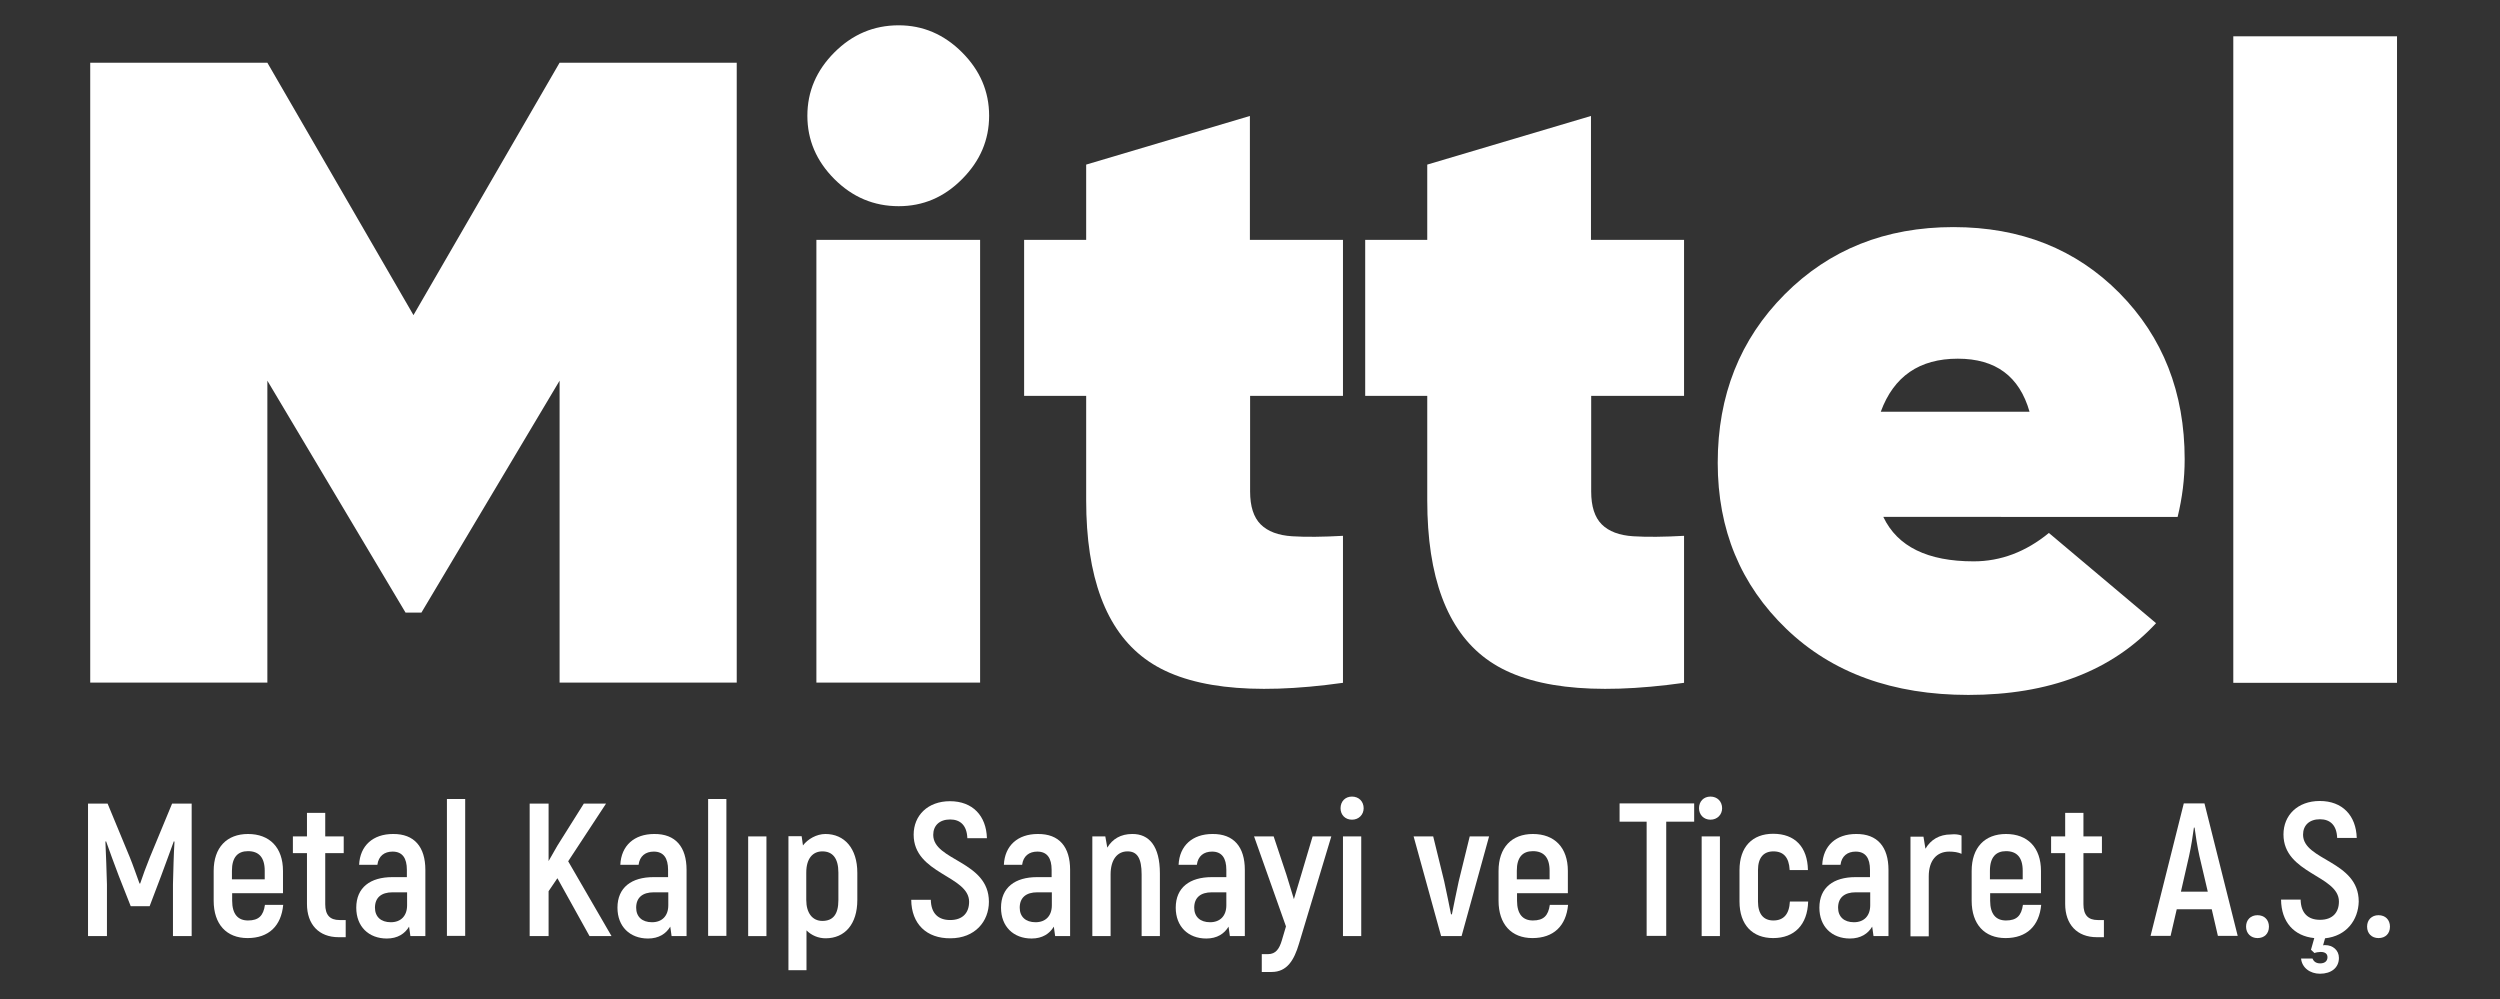
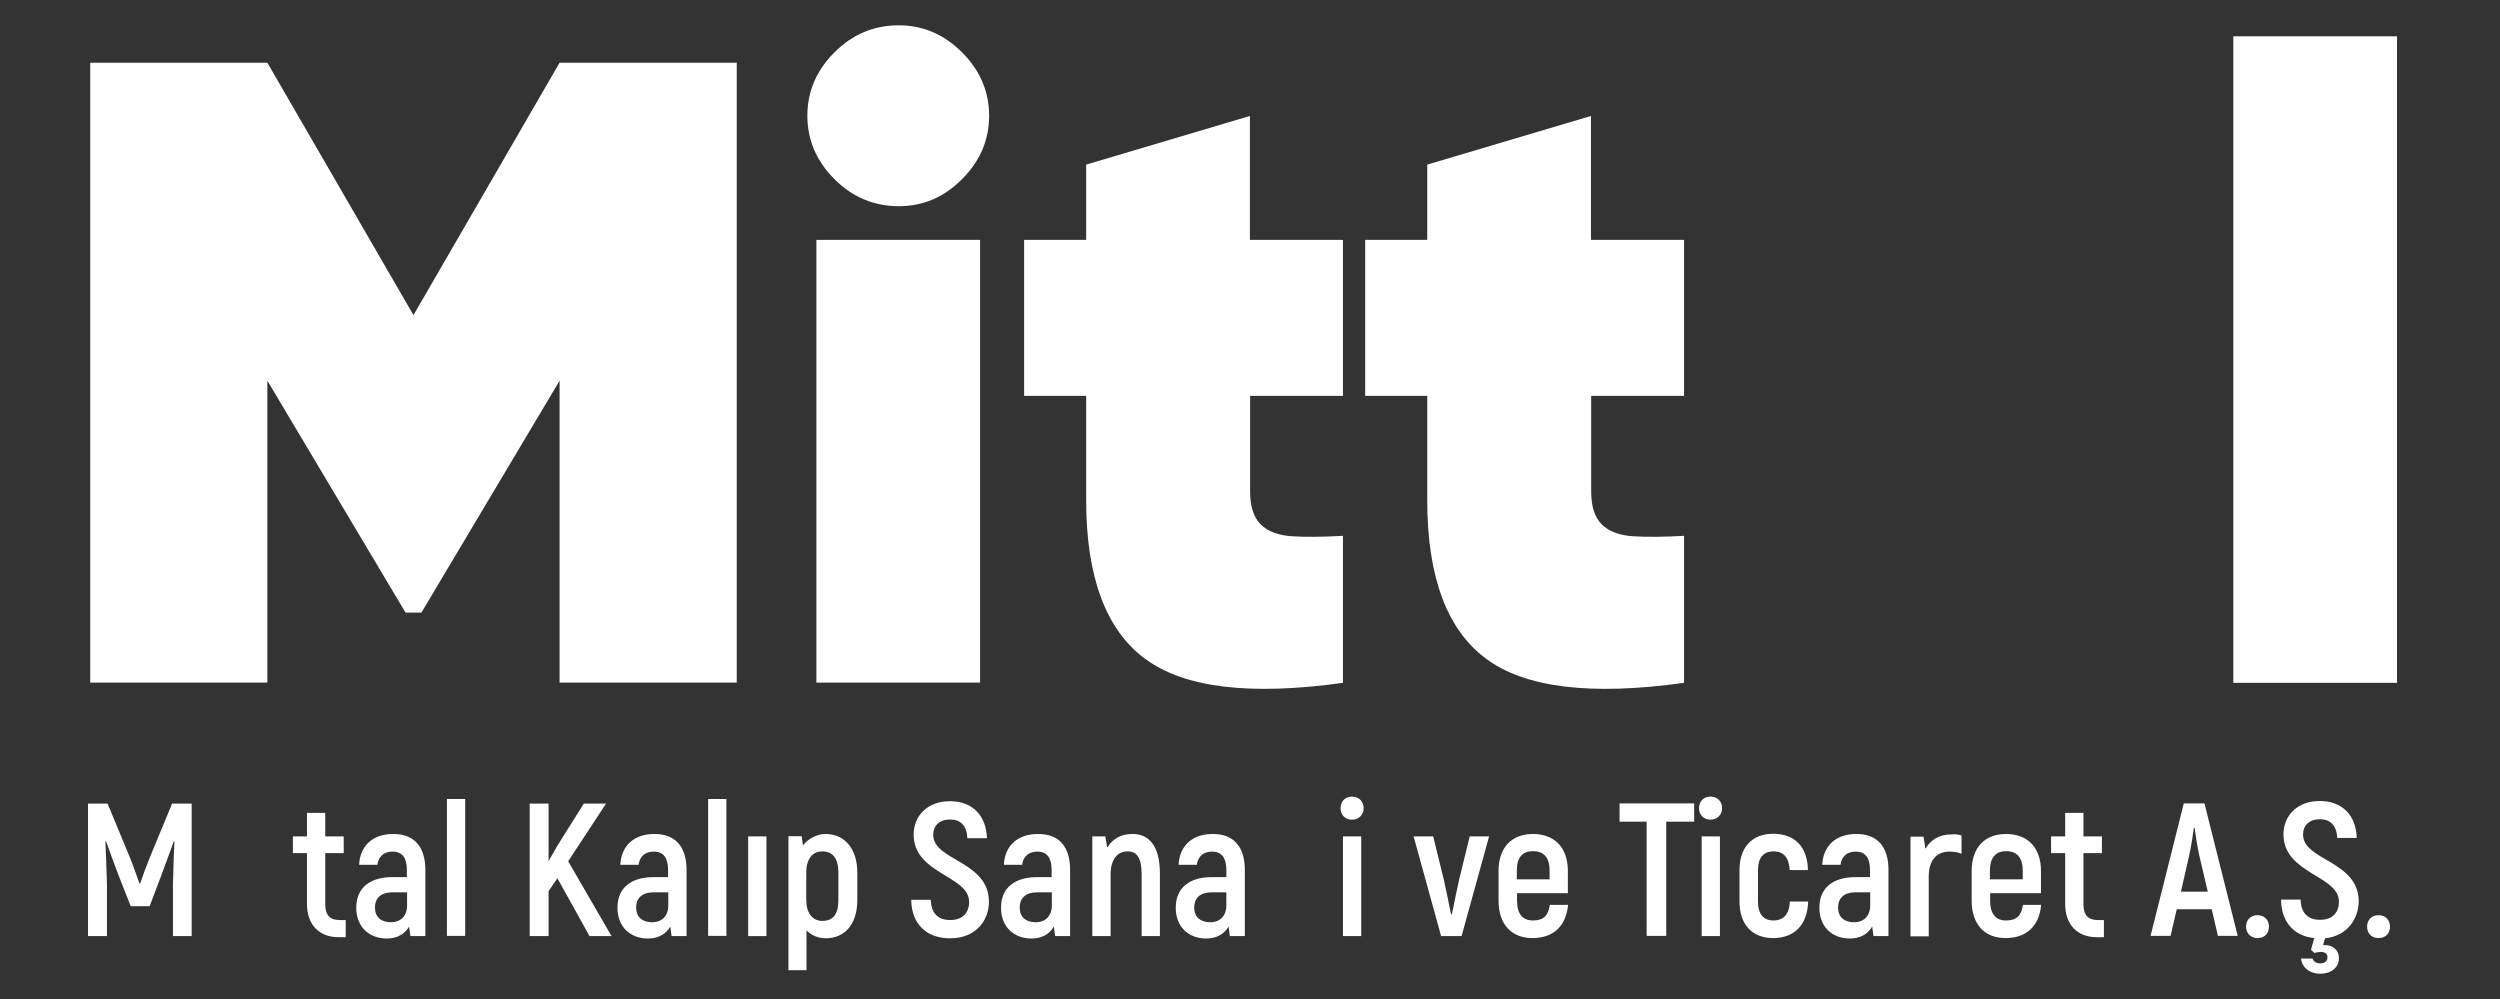
<svg xmlns="http://www.w3.org/2000/svg" version="1.1" id="Layer_1" x="0px" y="0px" viewBox="0 0 1136.1 454.1" style="enable-background:new 0 0 1136.1 454.1;" xml:space="preserve">
  <rect x="0" y="0" width="1136.1" height="454.1" fill="#333333" stroke="none" />
  <style type="text/css">
	.st0{fill:#FFFFFF;}
</style>
  <g>
    <g>
      <g>
        <path class="st0" d="M334.8,28.5v281.7h-80.5V173l-62.8,105.4h-7.2L121.5,173v137.2H41V28.5h80.5l66.4,114.7l66.4-114.7H334.8z" />
        <path class="st0" d="M408.4,93.7c-11.3,0-21-4.1-29.2-12.3c-8.2-8.2-12.3-17.8-12.3-28.8c0-11,4.1-20.6,12.3-28.8     c8.2-8.2,17.9-12.3,29.2-12.3c11,0,20.6,4.1,28.8,12.3c8.2,8.2,12.3,17.8,12.3,28.8c0,11-4.1,20.6-12.3,28.8     C429,89.7,419.4,93.7,408.4,93.7z M371,310.3V109h74.4v201.2H371z" />
        <path class="st0" d="M610.4,179.9h-42.3v43.5c0,6.7,1.6,11.7,4.8,14.9c3.2,3.2,8,5,14.3,5.4c6.3,0.4,14,0.3,23.1-0.2v66.8     c-42.1,5.9-72.1,2.3-89.9-10.9c-17.8-13.1-26.8-37.2-26.8-72v-47.5h-28.2V109h28.2V74.8l74.4-22.1V109h42.3V179.9z" />
        <path class="st0" d="M765.4,179.9h-42.3v43.5c0,6.7,1.6,11.7,4.8,14.9c3.2,3.2,8,5,14.3,5.4c6.3,0.4,14,0.3,23.1-0.2v66.8     c-42.1,5.9-72.1,2.3-89.9-10.9c-17.8-13.1-26.8-37.2-26.8-72v-47.5h-28.2V109h28.2V74.8l74.4-22.1V109h42.3V179.9z" />
-         <path class="st0" d="M855.9,235c6.4,13.4,20.1,20.1,41,20.1c12.3,0,23.7-4.3,34.2-12.9l48.7,41c-20.1,21.7-48.6,32.6-85.3,32.6     c-34.3,0-61.9-10-82.7-30c-20.8-20-31.2-45.1-31.2-75.5c0-30.6,10.1-56.1,30.4-76.5c20.3-20.4,45.8-30.6,76.7-30.6     c30.6,0,55.7,10,75.5,30c19.7,20,29.6,45.1,29.6,75.5c0,8.9-1.1,17.6-3.2,26.2H855.9z M854.7,187.1h67.6     c-4.6-16.1-15.4-24.1-32.6-24.1C872.3,163,860.6,171,854.7,187.1z" />
        <path class="st0" d="M1014.9,310.3V16.5h74.4v293.8H1014.9z" />
      </g>
      <g>
        <path class="st0" d="M87.1,365.2v60.2h-8.5v-23.5c0.2-6.9,0.3-13.2,0.7-19.4l-0.3-0.2c-1.7,4.8-3.8,10.3-5.8,15.8l-5.2,13.7h-8.6     L54,398.1c-2.1-5.5-4.1-11-5.8-15.8l-0.3,0.2c0.3,6.3,0.5,12.6,0.7,19.4v23.5H40v-60.2h8.9L59,389.6c1.4,3.4,3.4,9.2,4.4,11.9     h0.3c0.9-2.8,3-8.5,4.4-11.9l10.1-24.4H87.1z" />
-         <path class="st0" d="M128.7,411.2c-0.9,9.6-6.6,15.1-16.2,15.1c-9.5,0-15.4-6.2-15.4-17v-13.5c0-10.7,6-16.8,15.6-16.8     c9.8,0,15.9,6.1,15.9,16.8v10.1h-23.1v3.4c0,6.2,2.7,9,7.2,9c4.9,0,7-2.2,7.7-7.1H128.7z M105.4,395.7v3.9h14.9v-3.9     c0-6.2-2.8-8.9-7.6-8.9C108.1,386.8,105.4,389.5,105.4,395.7z" />
        <path class="st0" d="M157.1,418.1v7.8h-3.2c-9,0-14.4-5.8-14.4-15.1v-23.1h-6.4v-7.6h6.4v-10.7h8.3v10.7h8.4v7.6h-8.4v23.2     c0,4.9,2.1,7.2,6.5,7.2H157.1z" />
        <path class="st0" d="M193.3,395.3v30.1h-6.8l-0.6-4.3c-1.9,3.2-5.2,5.4-10.1,5.4c-8.3,0-13.9-5.5-13.9-14     c0-9.2,6.4-13.9,16.4-13.9h6.6v-3.3c0-5.3-2-8.3-6.5-8.3c-3.7,0-6.4,2-6.9,6h-8.3c0.4-8.7,6.3-14,15.4-14     C188.3,378.9,193.3,384.9,193.3,395.3z M185,405.5h-6.6c-5.1,0-8,2.4-8,7c0,4.1,2.7,6.6,7.2,6.6c4.6,0,7.4-2.9,7.4-7.7V405.5z" />
        <path class="st0" d="M203.1,363.1h8.3v62.2h-8.3V363.1z" />
        <path class="st0" d="M253.3,399.1l-4,5.9v20.4h-8.6v-60.2h8.6v26.1l4-7l12-19.1h10.1l-17.2,26.2l19.7,34h-10L253.3,399.1z" />
        <path class="st0" d="M312,395.3v30.1h-6.8l-0.6-4.3c-1.9,3.2-5.2,5.4-10.1,5.4c-8.3,0-13.9-5.5-13.9-14c0-9.2,6.4-13.9,16.4-13.9     h6.6v-3.3c0-5.3-2-8.3-6.5-8.3c-3.7,0-6.4,2-6.9,6h-8.3c0.4-8.7,6.3-14,15.4-14C307,378.9,312,384.9,312,395.3z M303.7,405.5     h-6.6c-5.1,0-8,2.4-8,7c0,4.1,2.7,6.6,7.2,6.6c4.6,0,7.4-2.9,7.4-7.7V405.5z" />
        <path class="st0" d="M321.8,363.1h8.3v62.2h-8.3V363.1z" />
        <path class="st0" d="M340,380.1h8.3v45.3H340V380.1z" />
        <path class="st0" d="M389.6,396.6V409c0,11-5.7,17.4-14.4,17.4c-3.3,0-6.4-1.3-8.7-3.6v18.1h-8.2V380h6l0.6,4.2     c2.2-2.9,6.2-5.2,10.2-5.2C383.7,379,389.6,385.5,389.6,396.6z M381,396.6c0-6.7-2.7-9.7-7.3-9.7c-4.3,0-7.3,3.2-7.3,9.6V409     c0,5.9,2.8,9.5,7.3,9.5c4.8,0,7.3-2.9,7.3-9.5V396.6z" />
        <path class="st0" d="M414.1,408.9h8.9c0.1,6.2,3.4,9.2,8.8,9.2c5.8,0,8.6-3.4,8.6-8.3c0-11.9-25.2-12.6-25.2-30.5     c0-8.7,6.4-15.2,16.5-15.2c10.3,0,16.5,6.6,16.8,16.8h-8.9c-0.2-5.8-3.2-8.5-7.8-8.5c-4.9,0-7.7,2.8-7.7,7     c0,11.8,25.3,11.8,25.3,30.4c0,8.9-6.3,16.6-17.5,16.6C421.1,426.5,414.2,419.9,414.1,408.9z" />
        <path class="st0" d="M486.3,395.3v30.1h-6.8l-0.6-4.3c-1.9,3.2-5.2,5.4-10.1,5.4c-8.3,0-13.9-5.5-13.9-14     c0-9.2,6.4-13.9,16.4-13.9h6.6v-3.3c0-5.3-2-8.3-6.5-8.3c-3.7,0-6.4,2-6.9,6h-8.3c0.4-8.7,6.3-14,15.4-14     C481.4,378.9,486.3,384.9,486.3,395.3z M478,405.5h-6.6c-5.1,0-8,2.4-8,7c0,4.1,2.7,6.6,7.2,6.6c4.6,0,7.4-2.9,7.4-7.7V405.5z" />
        <path class="st0" d="M527.1,396.9v28.5h-8.3v-28c0-7.4-2-10.5-6.4-10.5c-4.7,0-7.7,3.8-7.7,10.5v28h-8.3v-45.3h5.9l0.9,5.1     c2.3-3.9,6.1-6.2,11.3-6.2C522.2,378.9,527.1,384.5,527.1,396.9z" />
        <path class="st0" d="M565.7,395.3v30.1h-6.8l-0.6-4.3c-1.9,3.2-5.2,5.4-10.1,5.4c-8.3,0-13.9-5.5-13.9-14     c0-9.2,6.4-13.9,16.4-13.9h6.6v-3.3c0-5.3-2-8.3-6.5-8.3c-3.7,0-6.4,2-6.9,6h-8.3c0.4-8.7,6.3-14,15.4-14     C560.7,378.9,565.7,384.9,565.7,395.3z M557.3,405.5h-6.6c-5.1,0-8,2.4-8,7c0,4.1,2.7,6.6,7.2,6.6c4.6,0,7.4-2.9,7.4-7.7V405.5z" />
-         <path class="st0" d="M605,380.1l-14.7,48.8c-2.2,7.4-5.4,12.8-12.4,12.8h-4.5v-8.1h2.8c3.6,0,5.2-2.5,6.3-6.2l1.9-6.4l-14.5-40.9     h8.9l5.8,17.4l3.4,11.1l3.3-11l5.2-17.5H605z" />
        <path class="st0" d="M609.2,367.3c0-3.1,2.1-5.3,5.2-5.3c3.1,0,5.3,2.2,5.3,5.3c0,2.9-2.2,5.2-5.3,5.2     C611.3,372.5,609.2,370.3,609.2,367.3z M610.3,380.1h8.3v45.3h-8.3V380.1z" />
        <path class="st0" d="M642.4,380.1h8.9l5,20.4c1,4.8,2.5,11.7,3.1,15h0.4c0.6-3.3,2.1-10.1,3.1-15l5-20.4h8.8l-12.5,45.3h-9.3     L642.4,380.1z" />
        <path class="st0" d="M712.6,411.2c-0.9,9.6-6.6,15.1-16.2,15.1c-9.5,0-15.4-6.2-15.4-17v-13.5c0-10.7,6-16.8,15.6-16.8     c9.8,0,15.9,6.1,15.9,16.8v10.1h-23.1v3.4c0,6.2,2.7,9,7.2,9c4.9,0,7-2.2,7.7-7.1H712.6z M689.3,395.7v3.9h14.9v-3.9     c0-6.2-2.8-8.9-7.6-8.9C692,386.8,689.3,389.5,689.3,395.7z" />
        <path class="st0" d="M769.8,373.4h-12.6v51.9h-8.9v-51.9H736v-8.3h33.9V373.4z" />
        <path class="st0" d="M772.1,367.3c0-3.1,2.1-5.3,5.2-5.3c3.1,0,5.3,2.2,5.3,5.3c0,2.9-2.2,5.2-5.3,5.2     C774.3,372.5,772.1,370.3,772.1,367.3z M773.3,380.1h8.3v45.3h-8.3V380.1z" />
        <path class="st0" d="M790.5,409.7v-14.3c0-10.5,5.8-16.5,15.3-16.5c9.9,0,15.6,6,15.8,16.5h-8.3c-0.3-5.8-2.8-8.5-7.4-8.5     c-4.4,0-7,2.8-7,8.5v14.3c0,5.8,2.6,8.6,7,8.6c4.6,0,7.2-2.8,7.5-8.6h8.3c-0.3,10.6-6.3,16.6-15.9,16.6     C796.4,426.3,790.5,420.3,790.5,409.7z" />
        <path class="st0" d="M858.2,395.3v30.1h-6.8l-0.6-4.3c-1.9,3.2-5.2,5.4-10.1,5.4c-8.3,0-13.9-5.5-13.9-14     c0-9.2,6.4-13.9,16.4-13.9h6.6v-3.3c0-5.3-2-8.3-6.5-8.3c-3.7,0-6.4,2-6.9,6h-8.3c0.4-8.7,6.3-14,15.4-14     C853.2,378.9,858.2,384.9,858.2,395.3z M849.9,405.5h-6.6c-5.1,0-8,2.4-8,7c0,4.1,2.7,6.6,7.2,6.6c4.6,0,7.4-2.9,7.4-7.7V405.5z" />
        <path class="st0" d="M891.4,379.7v8.3c-1.6-0.7-3.4-1-5.6-1c-5.7,0-9.3,4-9.3,11.3v27.2h-8.3v-45.3h5.9l0.9,5.5     c2.4-4.1,6.3-6.5,11.6-6.5C888.5,379,890.1,379.2,891.4,379.7z" />
        <path class="st0" d="M927.6,411.2c-0.9,9.6-6.6,15.1-16.2,15.1c-9.5,0-15.4-6.2-15.4-17v-13.5c0-10.7,6-16.8,15.6-16.8     c9.8,0,15.9,6.1,15.9,16.8v10.1h-23.1v3.4c0,6.2,2.7,9,7.2,9c4.9,0,7-2.2,7.7-7.1H927.6z M904.3,395.7v3.9h14.9v-3.9     c0-6.2-2.8-8.9-7.6-8.9C907.1,386.8,904.3,389.5,904.3,395.7z" />
        <path class="st0" d="M956.1,418.1v7.8h-3.2c-9,0-14.4-5.8-14.4-15.1v-23.1h-6.4v-7.6h6.4v-10.7h8.3v10.7h8.4v7.6h-8.4v23.2     c0,4.9,2.1,7.2,6.5,7.2H956.1z" />
        <path class="st0" d="M1005.1,413.2h-15.9l-2.8,12.1h-9.1l15.1-60.2h9.4l15.1,60.2h-9L1005.1,413.2z M1003.3,405.2l-3.8-16.2     c-0.9-4-1.8-9.7-2.2-12.9H997c-0.4,3.2-1.3,8.9-2.2,12.9l-3.7,16.2H1003.3z" />
        <path class="st0" d="M1020.7,421.1c0-3.1,2.1-5.2,5.2-5.2c3.1,0,5.2,2.1,5.2,5.2c0,3.2-2.1,5.2-5.2,5.2     C1022.9,426.3,1020.7,424.2,1020.7,421.1z" />
        <path class="st0" d="M1056.6,426.4l-0.9,3.2c0.3-0.1,0.6-0.1,1-0.1c3.4,0,6.2,2.3,6.2,5.8c0,4.5-3.5,7.2-8.6,7.2     c-4.5,0-8.2-2.7-8.6-6.9h5.2c0.6,1.5,1.8,2.2,3.5,2.2c2.1,0,3.3-1.1,3.3-2.8c0-1.5-1-2.4-3.1-2.4c-0.9,0-2.1,0.2-2.8,0.5     l-1.6-1.5l1.5-5.3c-9.2-0.9-15-7.3-15.1-17.5h8.9c0.1,6.2,3.4,9.2,8.8,9.2c5.8,0,8.6-3.4,8.6-8.3c0-11.9-25.2-12.6-25.2-30.5     c0-8.7,6.4-15.2,16.5-15.2c10.3,0,16.5,6.6,16.8,16.8h-8.9c-0.2-5.8-3.2-8.5-7.8-8.5c-4.9,0-7.7,2.8-7.7,7     c0,11.8,25.3,11.8,25.3,30.4C1071.7,418.1,1066.3,425.4,1056.6,426.4z" />
        <path class="st0" d="M1075.7,421.1c0-3.1,2.1-5.2,5.2-5.2s5.2,2.1,5.2,5.2c0,3.2-2.1,5.2-5.2,5.2S1075.7,424.2,1075.7,421.1z" />
      </g>
    </g>
  </g>
</svg>